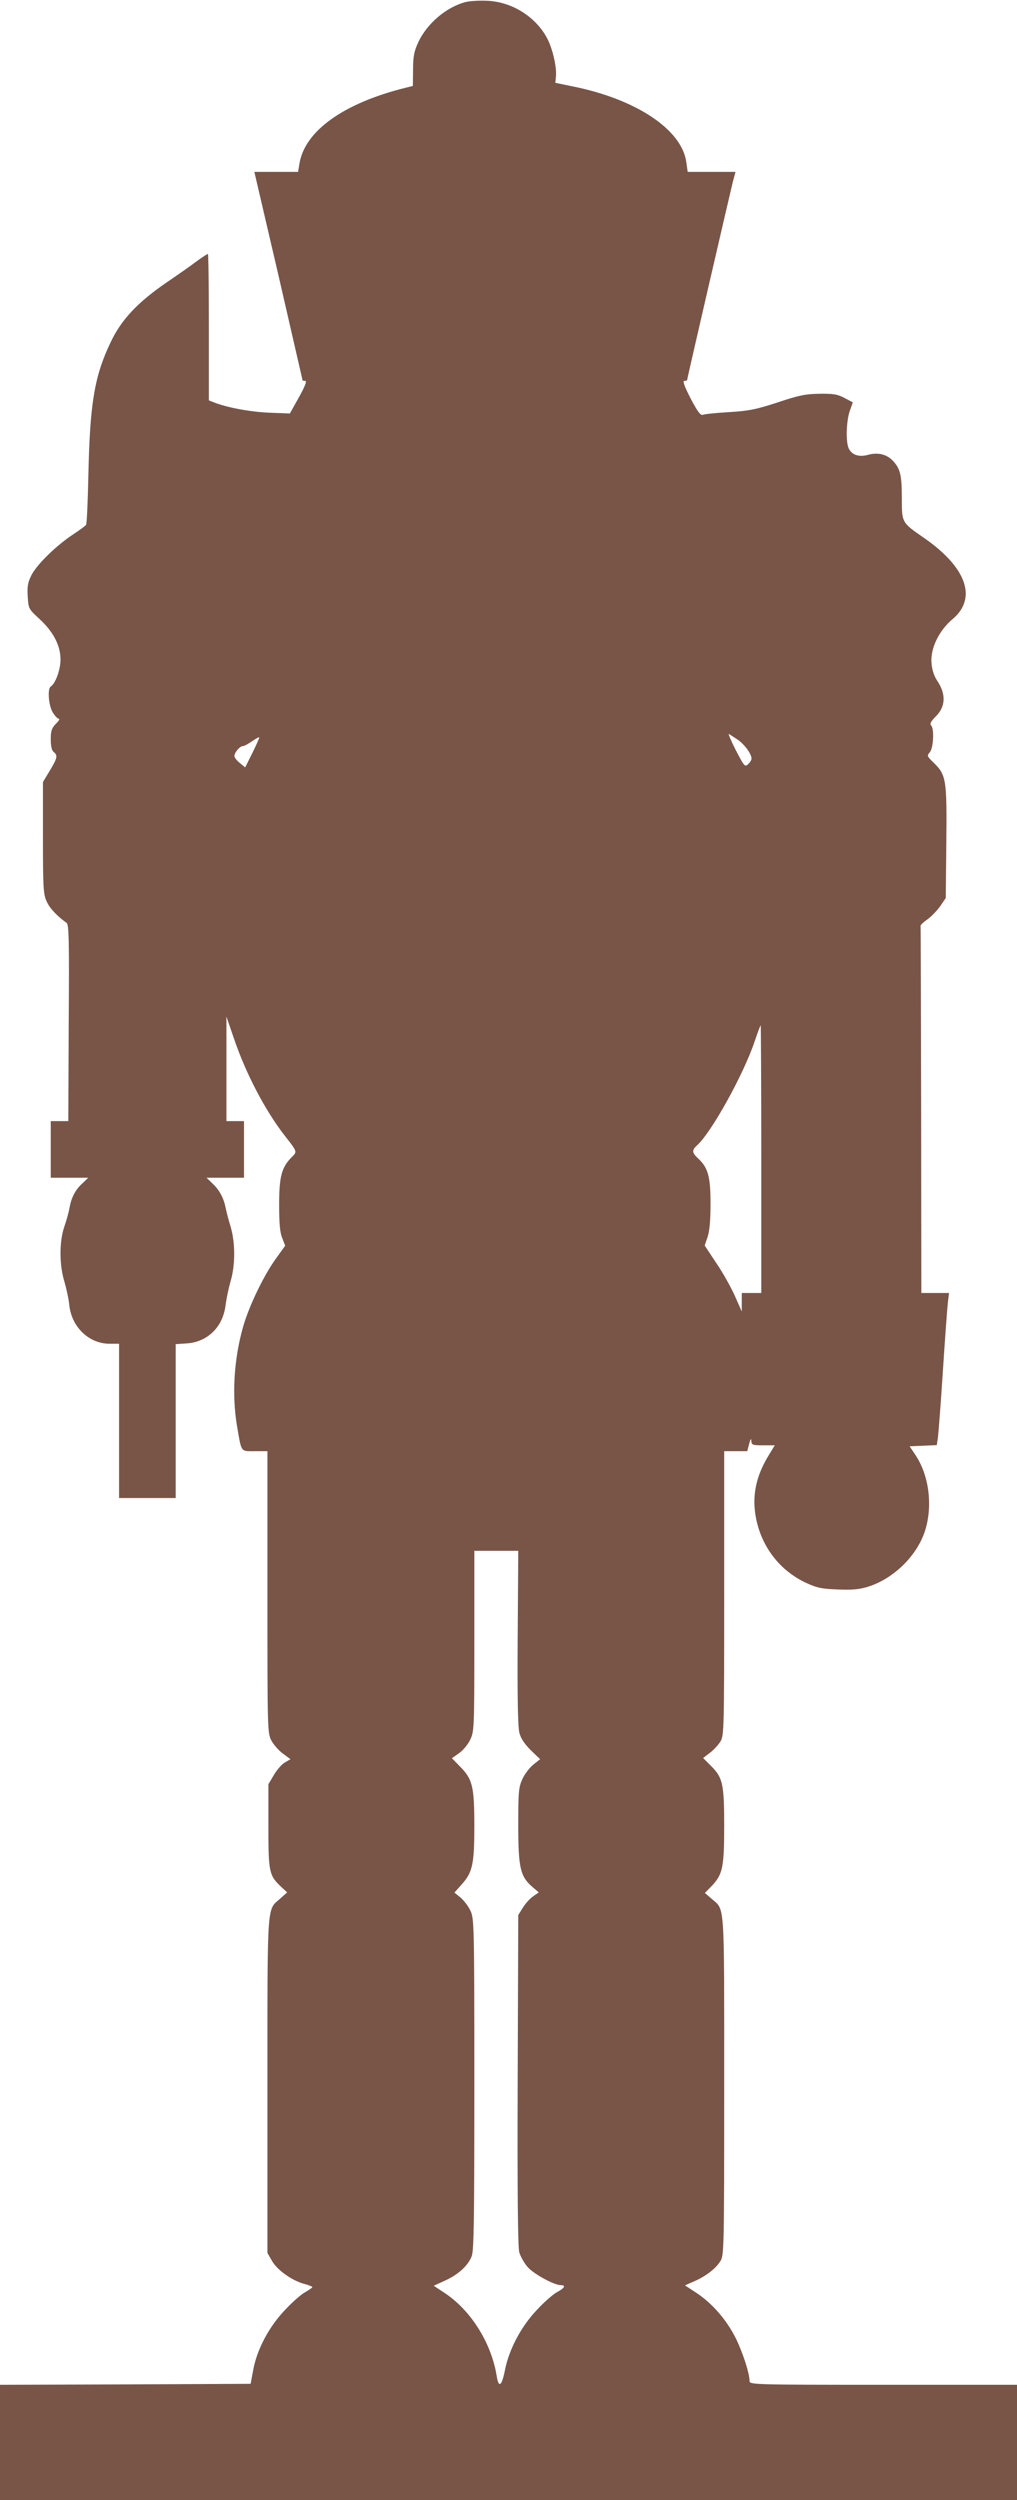
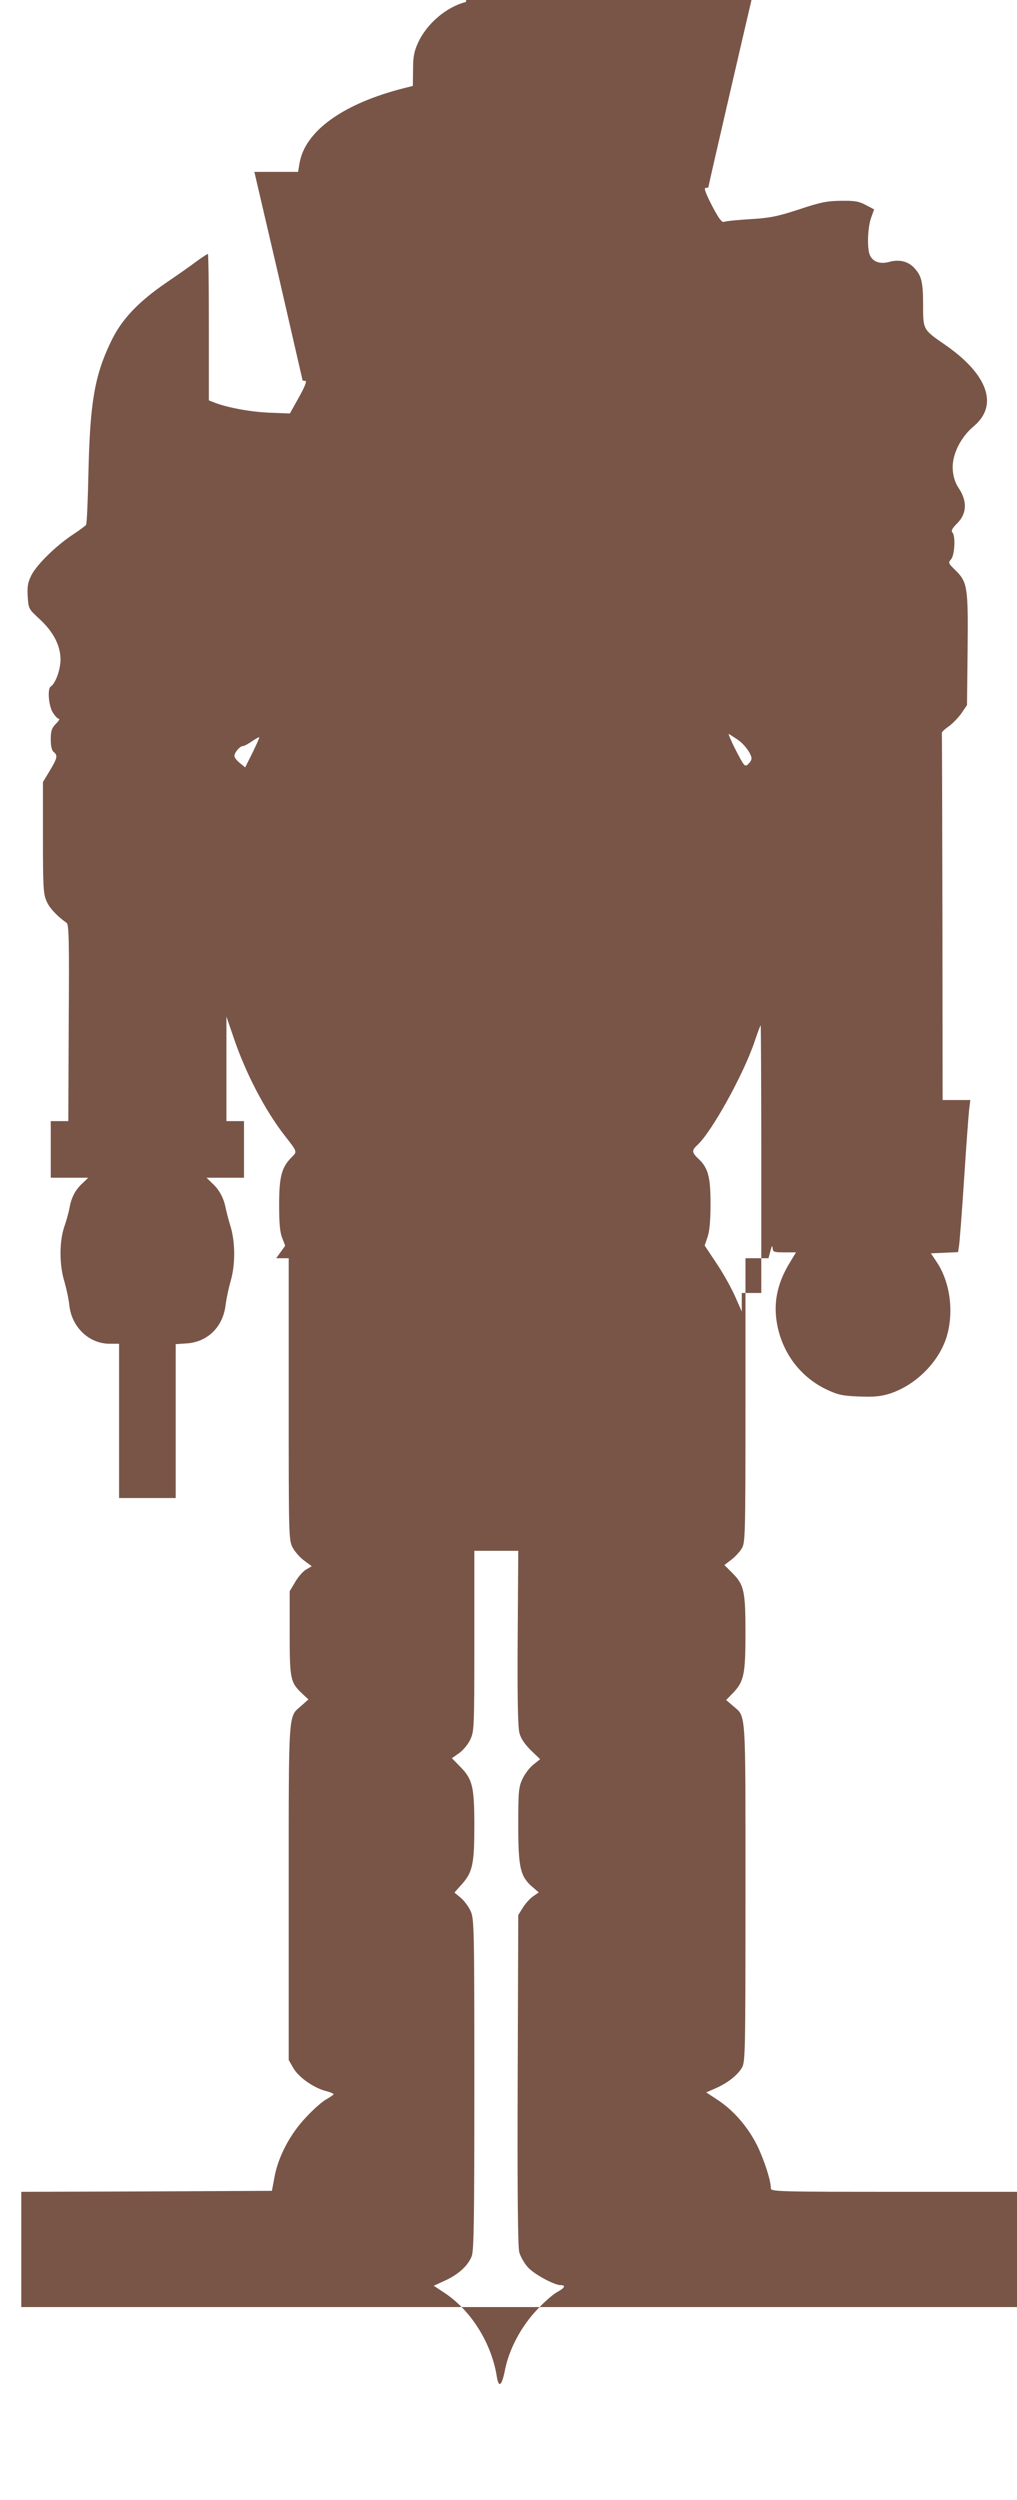
<svg xmlns="http://www.w3.org/2000/svg" version="1.0" width="521pt" height="1280pt" viewBox="0 0 521 1280" preserveAspectRatio="xMidYMid meet">
  <g transform="translate(0,1280) scale(0.1,-0.1)" fill="#795548" stroke="none">
-     <path d="M2387 12790 c-99 -25 -200 -110 -245 -208 -21 -46 -26 -72 -26 -140 l-1 -82 -40 -10 c-316 -79 -514 -221 -541 -388 l-7 -42 -112 0 -112 0 124 -532 c67 -293 123 -534 123 -535 0 -2 6 -3 14 -3 9 0 -1 -27 -32 -83 l-47 -84 -105 4 c-97 4 -215 26 -282 52 l-28 11 0 375 c0 206 -2 375 -5 375 -3 0 -29 -17 -58 -38 -29 -22 -97 -70 -152 -107 -149 -102 -234 -192 -288 -307 -83 -173 -106 -312 -114 -670 -3 -141 -8 -260 -12 -265 -3 -5 -33 -27 -66 -49 -86 -56 -187 -155 -214 -209 -19 -38 -22 -58 -19 -110 4 -62 5 -63 60 -114 71 -65 108 -136 108 -208 0 -52 -26 -123 -50 -138 -18 -11 -11 -98 10 -132 11 -18 25 -33 31 -33 7 0 0 -12 -15 -26 -21 -22 -26 -36 -26 -79 0 -35 5 -57 15 -65 22 -18 19 -31 -20 -96 l-35 -58 0 -285 c0 -255 2 -290 19 -326 15 -35 53 -75 102 -110 12 -8 14 -90 11 -512 l-2 -503 -45 0 -45 0 0 -145 0 -145 96 0 96 0 -29 -28 c-37 -33 -58 -74 -67 -127 -4 -22 -16 -66 -27 -97 -26 -77 -25 -197 1 -280 10 -35 22 -89 25 -120 12 -113 101 -198 207 -198 l48 0 0 -395 0 -395 145 0 145 0 0 394 0 394 59 4 c107 8 185 87 197 199 4 30 15 83 25 118 25 83 25 199 0 282 -11 35 -22 80 -26 99 -10 49 -33 90 -68 122 l-29 28 96 0 96 0 0 145 0 145 -45 0 -45 0 0 268 0 267 36 -105 c61 -182 161 -374 263 -505 65 -83 64 -81 36 -109 -52 -52 -65 -99 -65 -243 0 -98 4 -143 16 -172 l15 -39 -46 -64 c-61 -83 -138 -241 -169 -349 -48 -167 -59 -352 -31 -515 23 -133 17 -124 91 -124 l64 0 0 -720 c0 -704 0 -722 20 -761 11 -21 38 -52 59 -67 l39 -29 -29 -17 c-16 -9 -41 -38 -56 -64 l-28 -47 0 -215 c0 -237 3 -252 67 -312 l29 -27 -37 -33 c-67 -59 -64 -9 -64 -955 l0 -858 23 -40 c26 -47 102 -101 164 -118 24 -6 43 -14 43 -17 0 -3 -16 -14 -35 -25 -20 -10 -67 -51 -104 -91 -83 -86 -145 -204 -164 -309 l-13 -70 -642 -3 -642 -2 0 -295 0 -295 2605 0 2605 0 0 295 0 295 -685 0 c-652 0 -685 1 -685 18 0 40 -33 142 -69 217 -47 95 -119 179 -201 234 l-61 40 48 21 c61 27 110 65 134 104 18 30 19 62 19 899 0 957 4 895 -64 955 l-35 30 38 39 c53 57 61 94 61 303 0 214 -7 248 -66 307 l-42 42 35 27 c19 14 43 40 54 58 18 30 19 60 19 759 l0 727 59 0 59 0 10 38 c7 25 10 30 11 15 1 -21 6 -23 60 -23 l60 0 -34 -56 c-65 -108 -84 -210 -61 -322 30 -145 122 -263 253 -325 58 -27 82 -32 165 -35 74 -3 110 0 155 14 133 42 253 161 293 290 39 127 19 281 -50 384 l-30 45 70 3 69 3 5 32 c3 18 15 172 26 342 11 171 23 331 26 358 l6 47 -71 0 -71 0 -1 935 c-1 514 -2 939 -3 944 -1 5 15 20 34 33 19 13 48 43 65 66 l30 44 3 286 c3 322 0 344 -66 408 -33 32 -34 35 -19 52 19 21 24 121 7 138 -8 8 0 22 25 47 49 49 52 112 8 179 -18 26 -28 57 -31 94 -6 74 38 166 109 225 126 107 70 264 -146 414 -116 80 -115 78 -115 204 0 120 -8 152 -47 193 -32 33 -77 43 -127 29 -45 -12 -80 -1 -97 31 -17 31 -14 143 5 196 l15 42 -42 22 c-35 19 -57 23 -127 22 -72 -1 -105 -7 -215 -44 -111 -36 -148 -44 -250 -50 -66 -4 -127 -10 -135 -14 -11 -4 -27 17 -62 84 -32 62 -42 90 -32 90 8 0 14 2 14 4 0 7 220 957 234 1014 l14 52 -123 0 -122 0 -7 49 c-22 167 -257 324 -584 389 l-87 18 3 32 c5 45 -16 139 -43 192 -57 112 -181 191 -309 196 -39 2 -88 -1 -109 -6z m1392 -3777 c35 -24 71 -73 71 -97 0 -7 -8 -20 -18 -29 -16 -15 -20 -10 -63 73 -25 49 -40 86 -35 82 6 -3 26 -17 45 -29z m-2485 -66 l-38 -76 -27 22 c-15 12 -28 28 -28 36 -1 17 28 51 43 51 7 0 27 11 46 24 19 13 36 23 38 21 2 -1 -14 -37 -34 -78z m2606 -2082 l0 -685 -50 0 -50 0 0 -47 0 -48 -34 77 c-19 43 -61 119 -95 169 l-61 92 15 44 c10 30 15 84 15 171 0 139 -13 184 -64 231 -32 30 -32 42 -5 67 74 66 239 365 295 532 15 45 29 82 31 82 1 0 3 -308 3 -685z m-1248 -2451 c-2 -304 1 -459 9 -487 7 -28 27 -57 58 -88 l48 -46 -35 -28 c-19 -15 -44 -48 -56 -74 -19 -42 -21 -63 -21 -236 0 -216 10 -261 70 -314 l35 -30 -30 -21 c-16 -11 -39 -37 -52 -58 l-23 -37 -3 -843 c-2 -575 1 -855 8 -883 6 -21 25 -56 43 -76 31 -36 136 -93 170 -93 27 0 20 -14 -18 -35 -20 -10 -67 -51 -104 -91 -81 -85 -143 -202 -164 -308 -16 -82 -32 -95 -42 -34 -26 168 -130 336 -264 426 l-59 39 59 27 c66 30 116 75 135 123 12 26 14 188 14 880 0 801 -1 850 -19 888 -10 23 -33 53 -50 68 l-33 27 40 45 c53 60 62 103 62 295 0 200 -9 239 -69 301 l-46 47 37 26 c20 14 46 45 57 69 20 42 21 57 21 505 l0 462 113 0 112 0 -3 -446z" />
+     <path d="M2387 12790 c-99 -25 -200 -110 -245 -208 -21 -46 -26 -72 -26 -140 l-1 -82 -40 -10 c-316 -79 -514 -221 -541 -388 l-7 -42 -112 0 -112 0 124 -532 c67 -293 123 -534 123 -535 0 -2 6 -3 14 -3 9 0 -1 -27 -32 -83 l-47 -84 -105 4 c-97 4 -215 26 -282 52 l-28 11 0 375 c0 206 -2 375 -5 375 -3 0 -29 -17 -58 -38 -29 -22 -97 -70 -152 -107 -149 -102 -234 -192 -288 -307 -83 -173 -106 -312 -114 -670 -3 -141 -8 -260 -12 -265 -3 -5 -33 -27 -66 -49 -86 -56 -187 -155 -214 -209 -19 -38 -22 -58 -19 -110 4 -62 5 -63 60 -114 71 -65 108 -136 108 -208 0 -52 -26 -123 -50 -138 -18 -11 -11 -98 10 -132 11 -18 25 -33 31 -33 7 0 0 -12 -15 -26 -21 -22 -26 -36 -26 -79 0 -35 5 -57 15 -65 22 -18 19 -31 -20 -96 l-35 -58 0 -285 c0 -255 2 -290 19 -326 15 -35 53 -75 102 -110 12 -8 14 -90 11 -512 l-2 -503 -45 0 -45 0 0 -145 0 -145 96 0 96 0 -29 -28 c-37 -33 -58 -74 -67 -127 -4 -22 -16 -66 -27 -97 -26 -77 -25 -197 1 -280 10 -35 22 -89 25 -120 12 -113 101 -198 207 -198 l48 0 0 -395 0 -395 145 0 145 0 0 394 0 394 59 4 c107 8 185 87 197 199 4 30 15 83 25 118 25 83 25 199 0 282 -11 35 -22 80 -26 99 -10 49 -33 90 -68 122 l-29 28 96 0 96 0 0 145 0 145 -45 0 -45 0 0 268 0 267 36 -105 c61 -182 161 -374 263 -505 65 -83 64 -81 36 -109 -52 -52 -65 -99 -65 -243 0 -98 4 -143 16 -172 l15 -39 -46 -64 l64 0 0 -720 c0 -704 0 -722 20 -761 11 -21 38 -52 59 -67 l39 -29 -29 -17 c-16 -9 -41 -38 -56 -64 l-28 -47 0 -215 c0 -237 3 -252 67 -312 l29 -27 -37 -33 c-67 -59 -64 -9 -64 -955 l0 -858 23 -40 c26 -47 102 -101 164 -118 24 -6 43 -14 43 -17 0 -3 -16 -14 -35 -25 -20 -10 -67 -51 -104 -91 -83 -86 -145 -204 -164 -309 l-13 -70 -642 -3 -642 -2 0 -295 0 -295 2605 0 2605 0 0 295 0 295 -685 0 c-652 0 -685 1 -685 18 0 40 -33 142 -69 217 -47 95 -119 179 -201 234 l-61 40 48 21 c61 27 110 65 134 104 18 30 19 62 19 899 0 957 4 895 -64 955 l-35 30 38 39 c53 57 61 94 61 303 0 214 -7 248 -66 307 l-42 42 35 27 c19 14 43 40 54 58 18 30 19 60 19 759 l0 727 59 0 59 0 10 38 c7 25 10 30 11 15 1 -21 6 -23 60 -23 l60 0 -34 -56 c-65 -108 -84 -210 -61 -322 30 -145 122 -263 253 -325 58 -27 82 -32 165 -35 74 -3 110 0 155 14 133 42 253 161 293 290 39 127 19 281 -50 384 l-30 45 70 3 69 3 5 32 c3 18 15 172 26 342 11 171 23 331 26 358 l6 47 -71 0 -71 0 -1 935 c-1 514 -2 939 -3 944 -1 5 15 20 34 33 19 13 48 43 65 66 l30 44 3 286 c3 322 0 344 -66 408 -33 32 -34 35 -19 52 19 21 24 121 7 138 -8 8 0 22 25 47 49 49 52 112 8 179 -18 26 -28 57 -31 94 -6 74 38 166 109 225 126 107 70 264 -146 414 -116 80 -115 78 -115 204 0 120 -8 152 -47 193 -32 33 -77 43 -127 29 -45 -12 -80 -1 -97 31 -17 31 -14 143 5 196 l15 42 -42 22 c-35 19 -57 23 -127 22 -72 -1 -105 -7 -215 -44 -111 -36 -148 -44 -250 -50 -66 -4 -127 -10 -135 -14 -11 -4 -27 17 -62 84 -32 62 -42 90 -32 90 8 0 14 2 14 4 0 7 220 957 234 1014 l14 52 -123 0 -122 0 -7 49 c-22 167 -257 324 -584 389 l-87 18 3 32 c5 45 -16 139 -43 192 -57 112 -181 191 -309 196 -39 2 -88 -1 -109 -6z m1392 -3777 c35 -24 71 -73 71 -97 0 -7 -8 -20 -18 -29 -16 -15 -20 -10 -63 73 -25 49 -40 86 -35 82 6 -3 26 -17 45 -29z m-2485 -66 l-38 -76 -27 22 c-15 12 -28 28 -28 36 -1 17 28 51 43 51 7 0 27 11 46 24 19 13 36 23 38 21 2 -1 -14 -37 -34 -78z m2606 -2082 l0 -685 -50 0 -50 0 0 -47 0 -48 -34 77 c-19 43 -61 119 -95 169 l-61 92 15 44 c10 30 15 84 15 171 0 139 -13 184 -64 231 -32 30 -32 42 -5 67 74 66 239 365 295 532 15 45 29 82 31 82 1 0 3 -308 3 -685z m-1248 -2451 c-2 -304 1 -459 9 -487 7 -28 27 -57 58 -88 l48 -46 -35 -28 c-19 -15 -44 -48 -56 -74 -19 -42 -21 -63 -21 -236 0 -216 10 -261 70 -314 l35 -30 -30 -21 c-16 -11 -39 -37 -52 -58 l-23 -37 -3 -843 c-2 -575 1 -855 8 -883 6 -21 25 -56 43 -76 31 -36 136 -93 170 -93 27 0 20 -14 -18 -35 -20 -10 -67 -51 -104 -91 -81 -85 -143 -202 -164 -308 -16 -82 -32 -95 -42 -34 -26 168 -130 336 -264 426 l-59 39 59 27 c66 30 116 75 135 123 12 26 14 188 14 880 0 801 -1 850 -19 888 -10 23 -33 53 -50 68 l-33 27 40 45 c53 60 62 103 62 295 0 200 -9 239 -69 301 l-46 47 37 26 c20 14 46 45 57 69 20 42 21 57 21 505 l0 462 113 0 112 0 -3 -446z" />
  </g>
</svg>